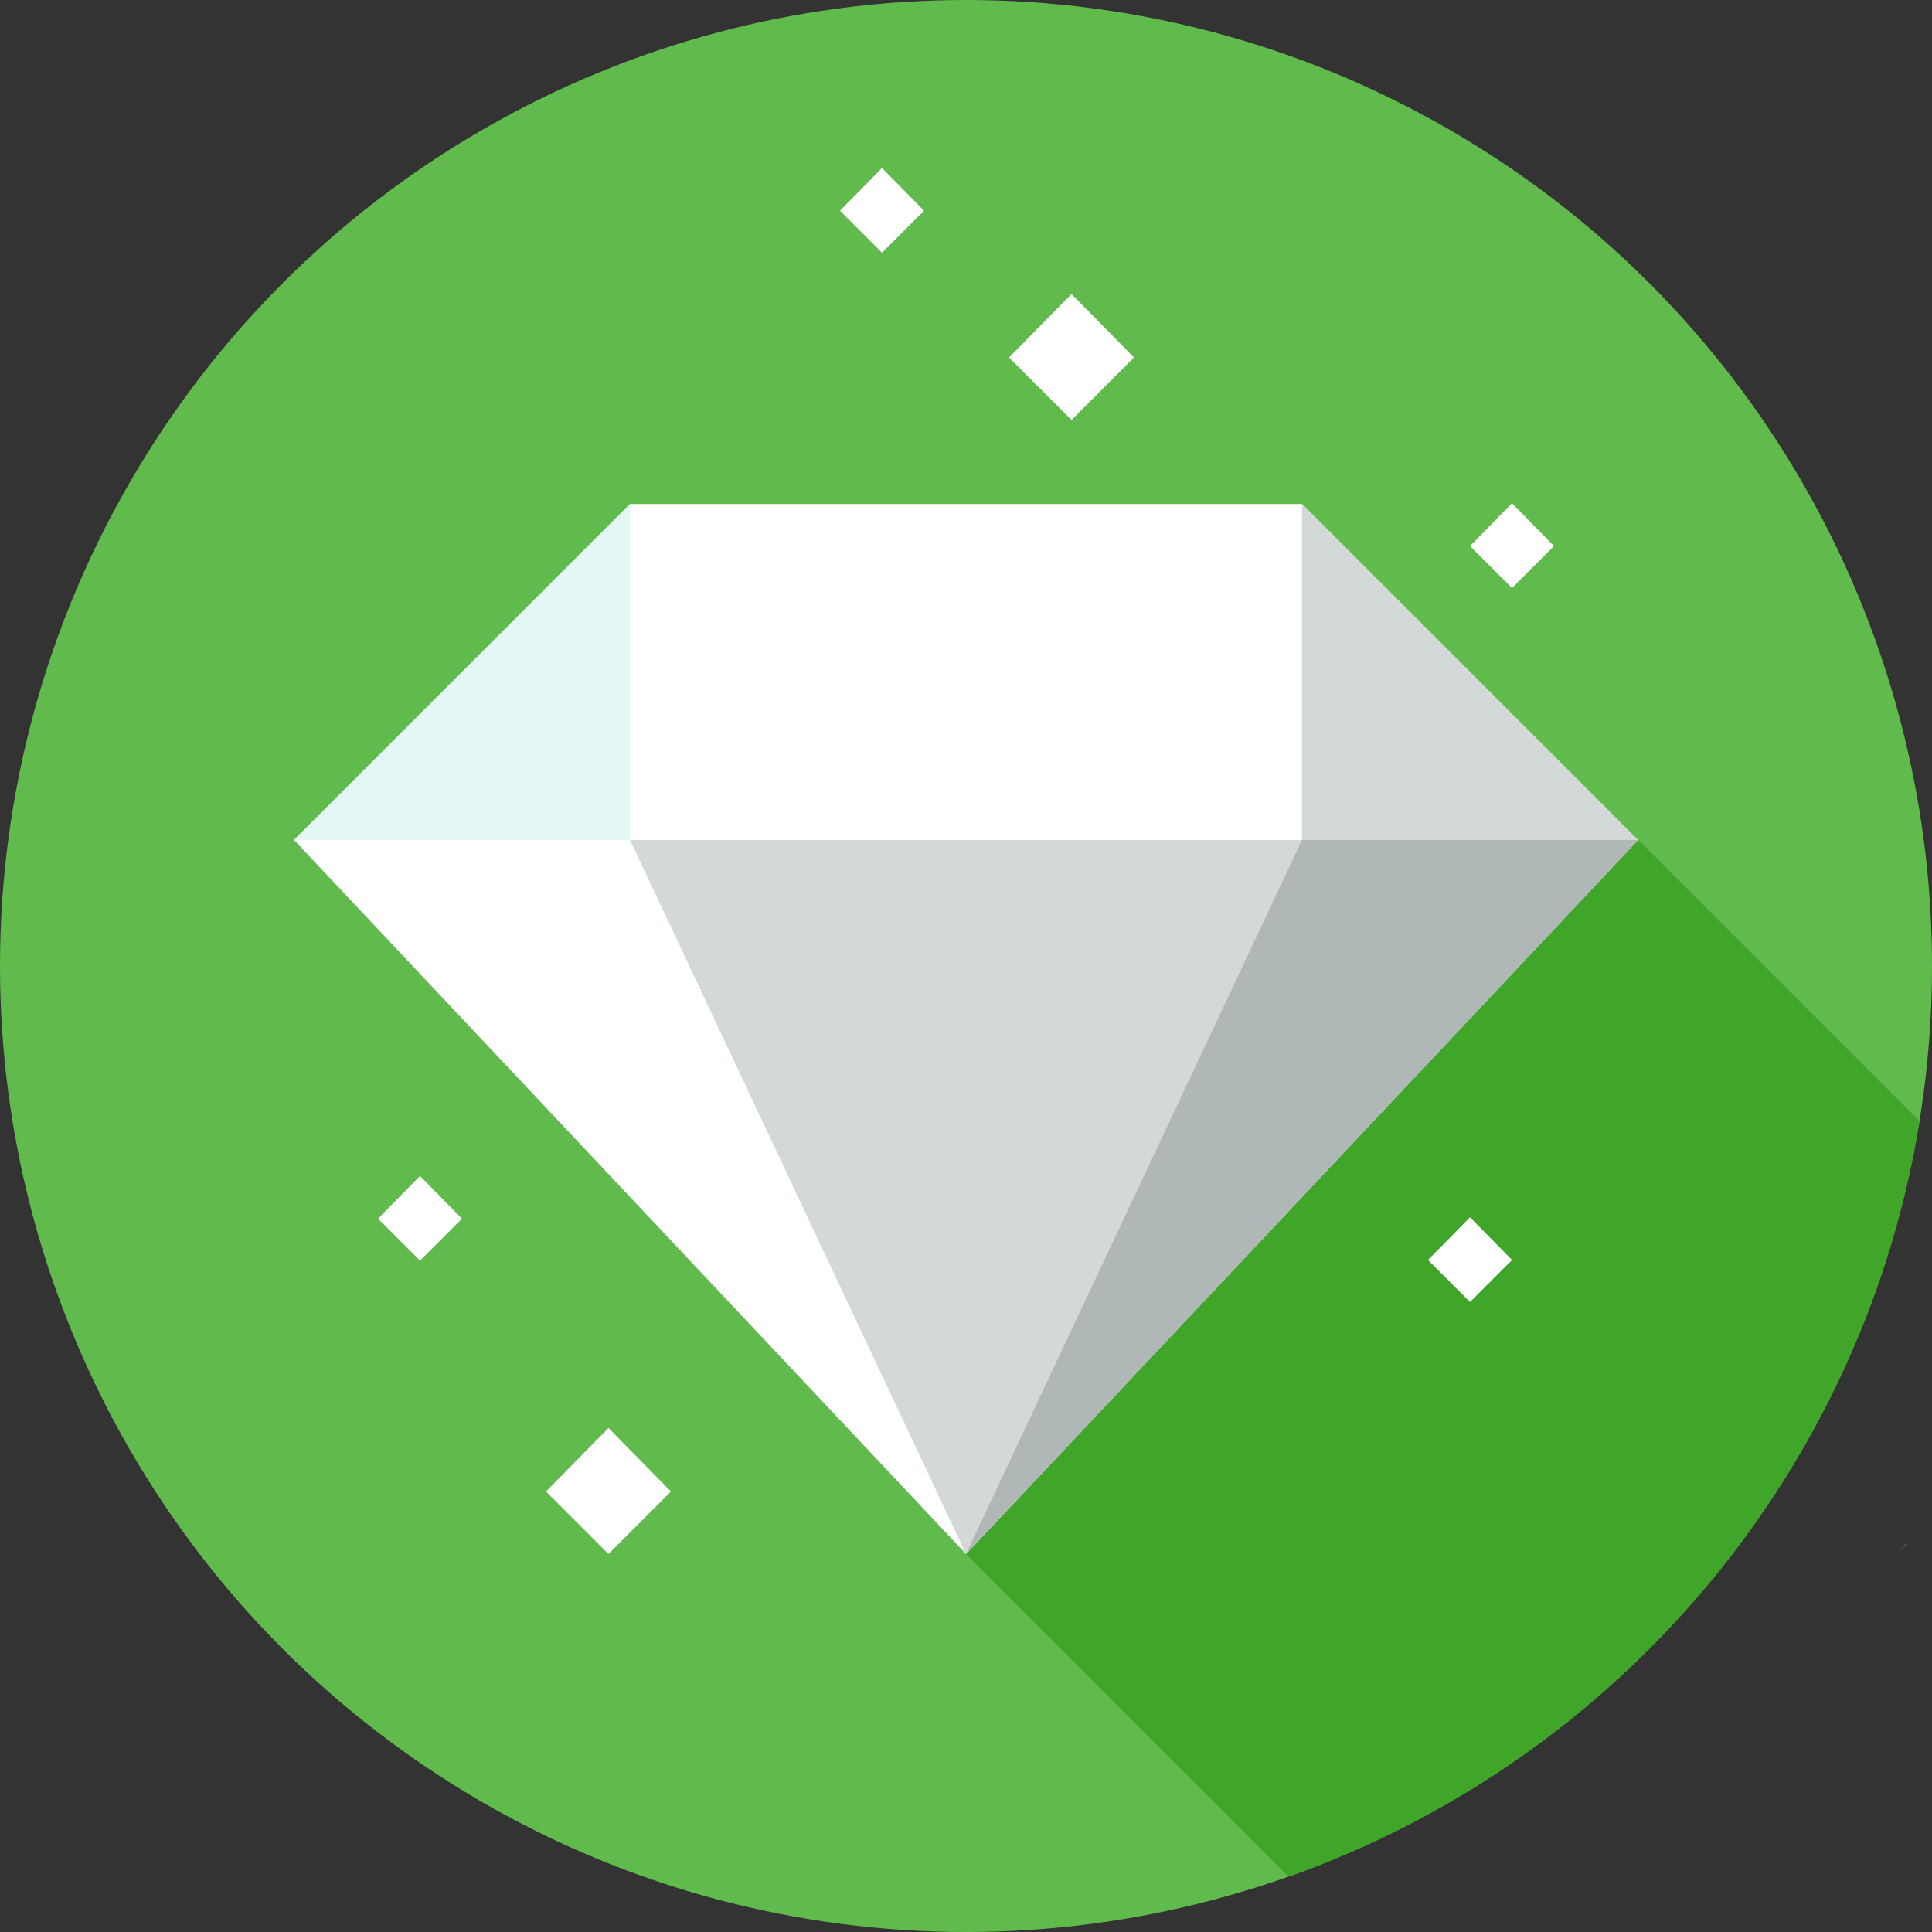
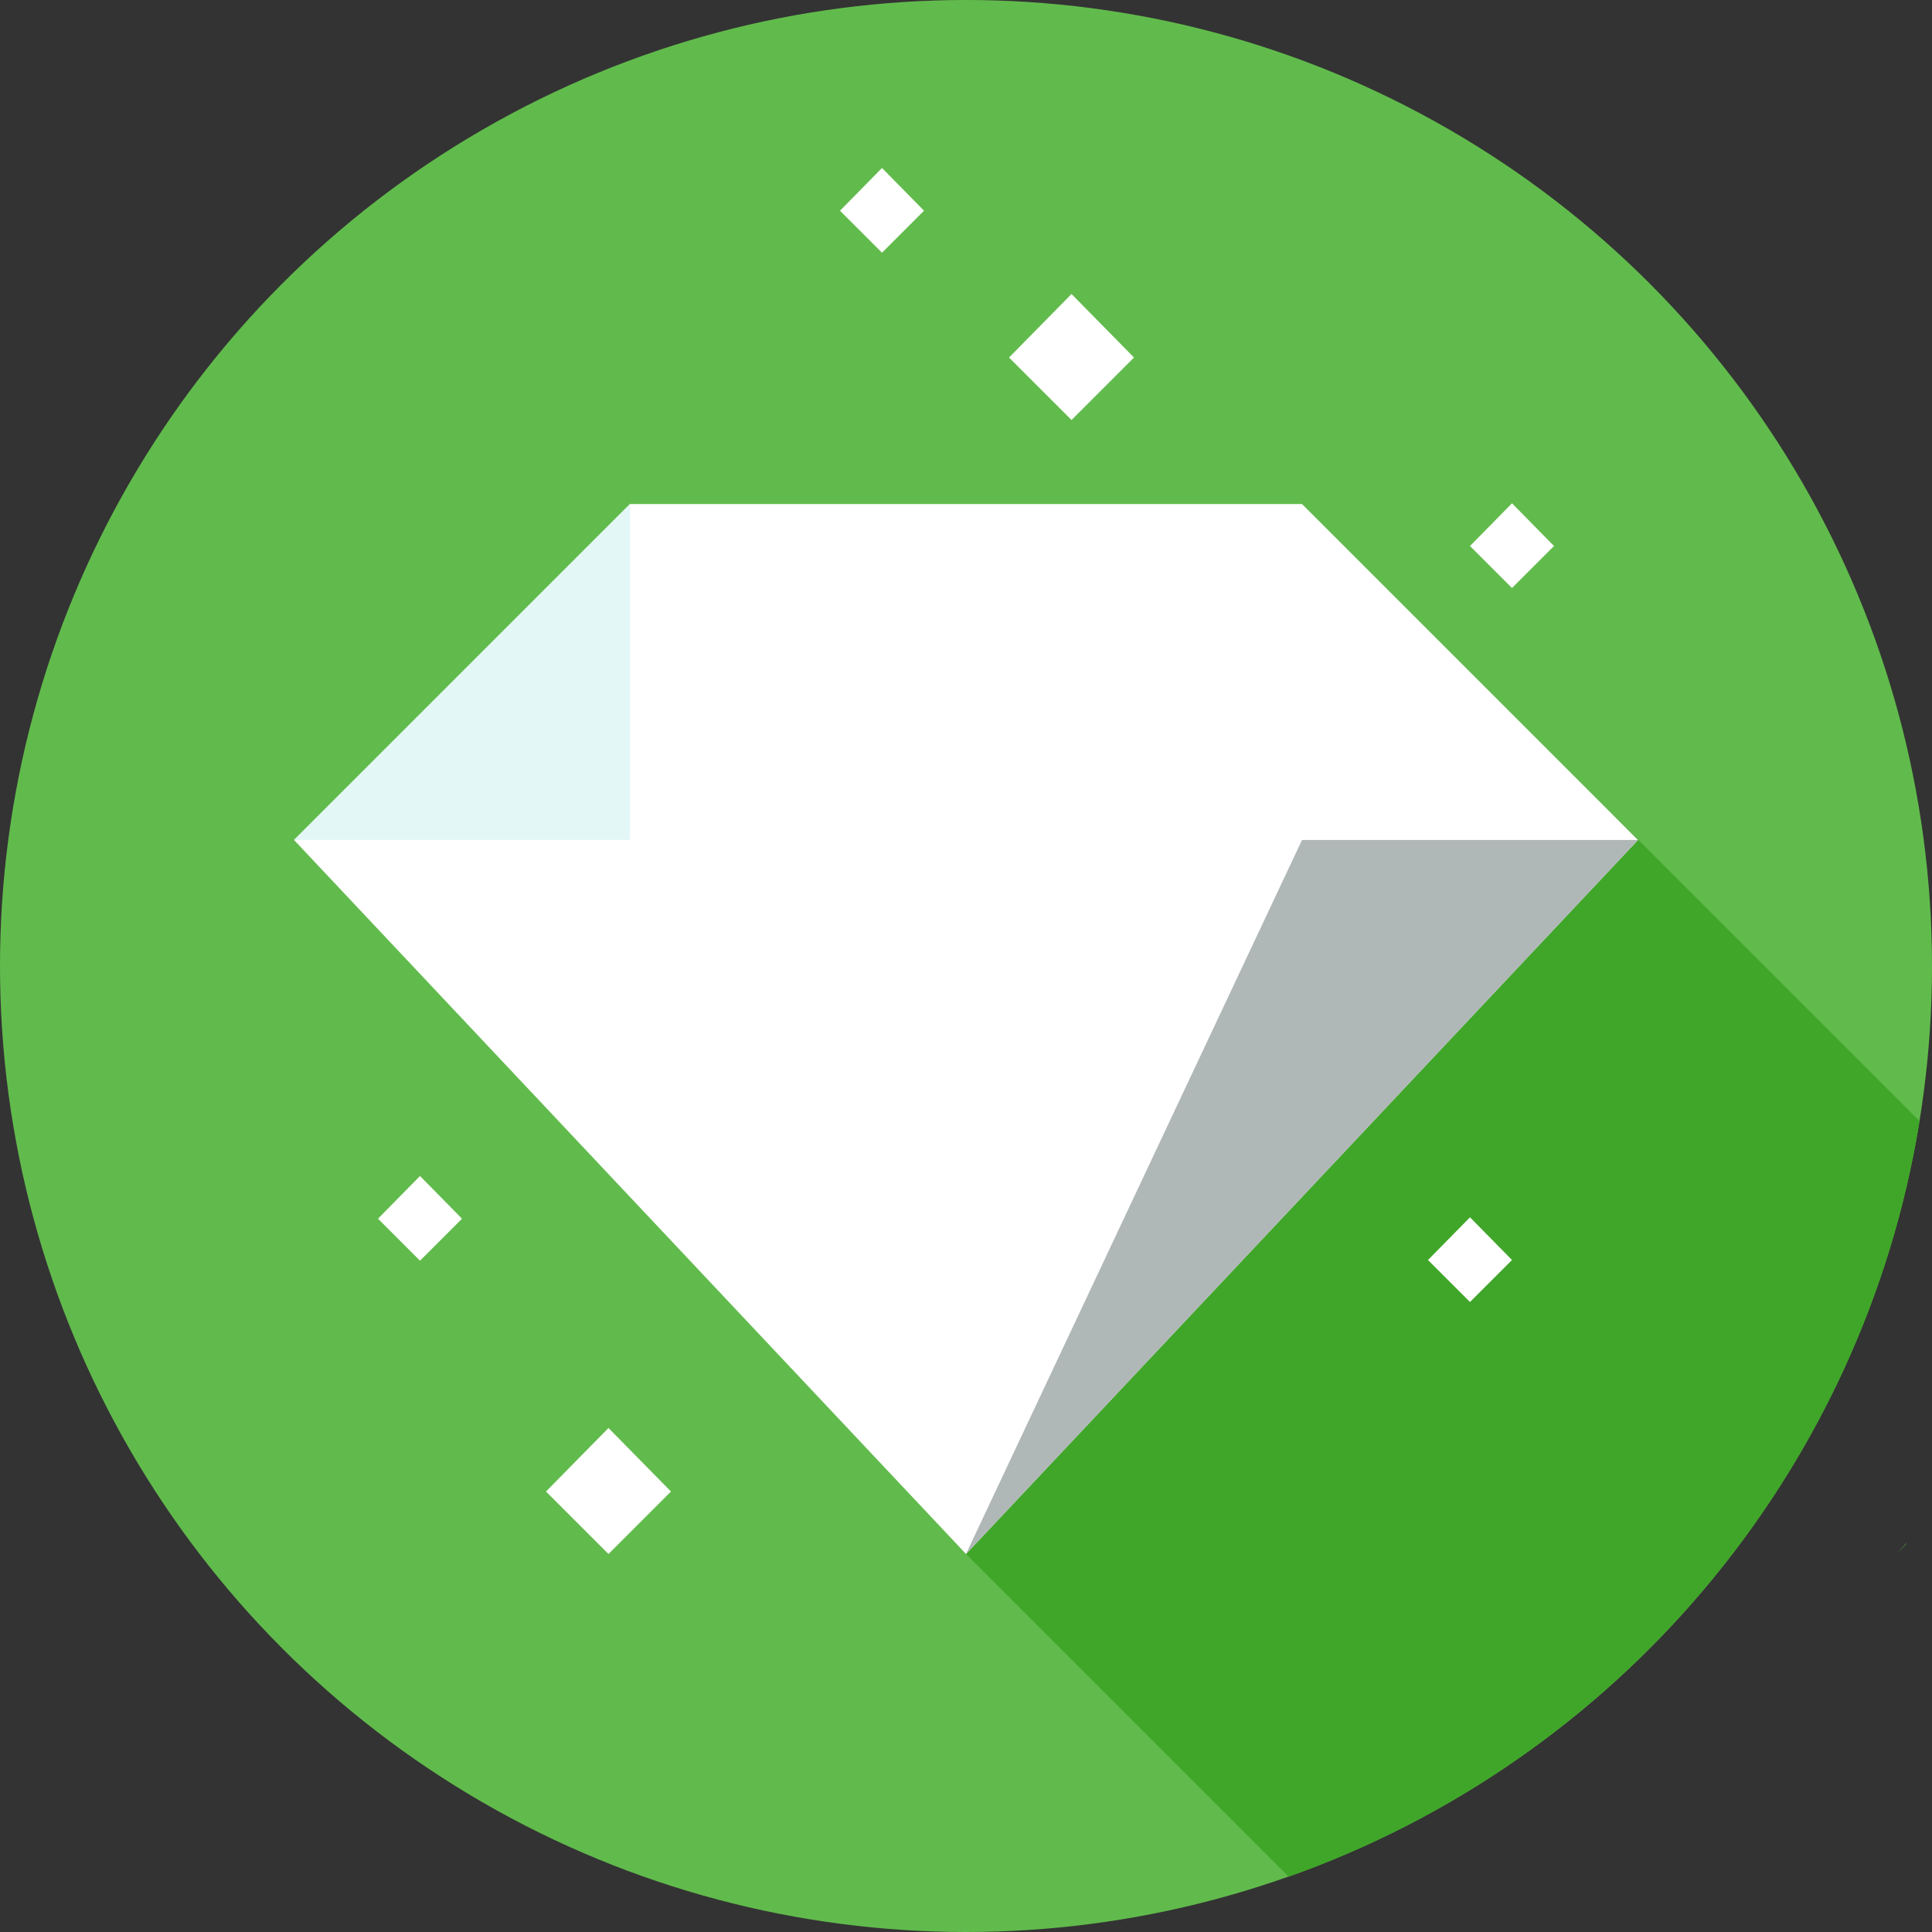
<svg xmlns="http://www.w3.org/2000/svg" width="512" height="512" x="0" y="0" viewBox="0 0 512 512" style="enable-background:new 0 0 512 512" xml:space="preserve" class="">
  <rect x="0" y="0" width="512" height="512" fill="#333333" stroke="none" />
  <g>
    <circle style="" cx="256" cy="256" r="256" fill="#61bb4c" data-original="#005ece" class="" />
-     <path style="" d="M508.699,297.105l-81.174-81.174l-0.058,0.058l-82.423-82.423H166.957l-89.043,89.043L256,411.826 l2.645-2.81l0.082,0.082L256,411.826l85.521,85.521C428.369,466.57,493.661,390.259,508.699,297.105z" fill="#40a629" data-original="#00479b" class="" />
+     <path style="" d="M508.699,297.105l-81.174-81.174l-0.058,0.058l-82.423-82.423H166.957l-89.043,89.043L256,411.826 l2.645-2.81L256,411.826l85.521,85.521C428.369,466.57,493.661,390.259,508.699,297.105z" fill="#40a629" data-original="#00479b" class="" />
    <polygon style="" points="345.043,133.565 166.957,133.565 77.913,222.609 256,411.826 434.087,222.609 " fill="#ffffff" data-original="#46f8ff" class="" />
    <polygon style="" points="77.913,222.609 166.957,222.609 166.957,133.565 " fill="#e4f7f7" data-original="#83ffff" class="" />
-     <polygon style="" points="345.043,133.565 345.043,222.609 166.957,222.609 256,411.826 434.087,222.609 " fill="#d3d9d9" data-original="#00d7df" class="" />
    <polygon style="" points="345.043,222.609 434.087,222.609 256,411.826 " fill="#b0b7b7" data-original="#00b6bd" class="" />
    <polygon style="" points="505.187,409.016 502.541,411.826 505.269,409.099 " fill="#61bb4c" data-original="#005ece" class="" />
    <g>
      <polygon style="" points="233.739,44.522 222.609,55.838 233.739,66.968 244.87,55.838 " fill="#ffffff" data-original="#ffffff" class="" />
      <polygon style="" points="400.696,133.379 389.565,144.696 400.696,155.826 411.826,144.696 " fill="#ffffff" data-original="#ffffff" class="" />
      <polygon style="" points="111.304,311.652 100.174,322.968 111.304,334.099 122.435,322.968 " fill="#ffffff" data-original="#ffffff" class="" />
      <polygon style="" points="161.253,378.435 144.696,395.268 161.253,411.826 177.811,395.268 " fill="#ffffff" data-original="#ffffff" class="" />
      <polygon style="" points="283.964,77.913 267.406,94.747 283.964,111.304 300.522,94.747 " fill="#ffffff" data-original="#ffffff" class="" />
      <polygon style="" points="389.565,322.597 378.435,333.913 389.565,345.043 400.696,333.913 " fill="#ffffff" data-original="#ffffff" class="" />
    </g>
    <g> </g>
    <g> </g>
    <g> </g>
    <g> </g>
    <g> </g>
    <g> </g>
    <g> </g>
    <g> </g>
    <g> </g>
    <g> </g>
    <g> </g>
    <g> </g>
    <g> </g>
    <g> </g>
    <g> </g>
  </g>
</svg>